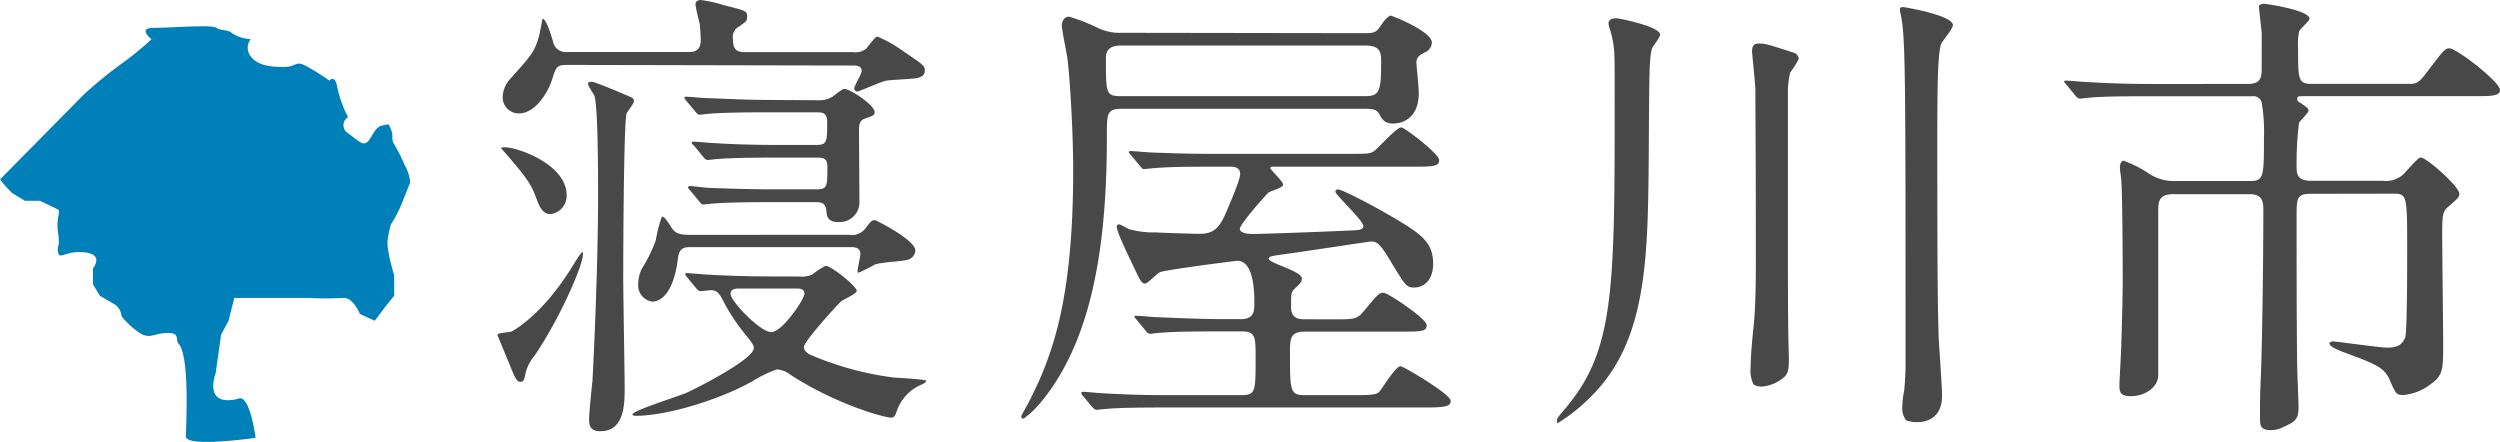
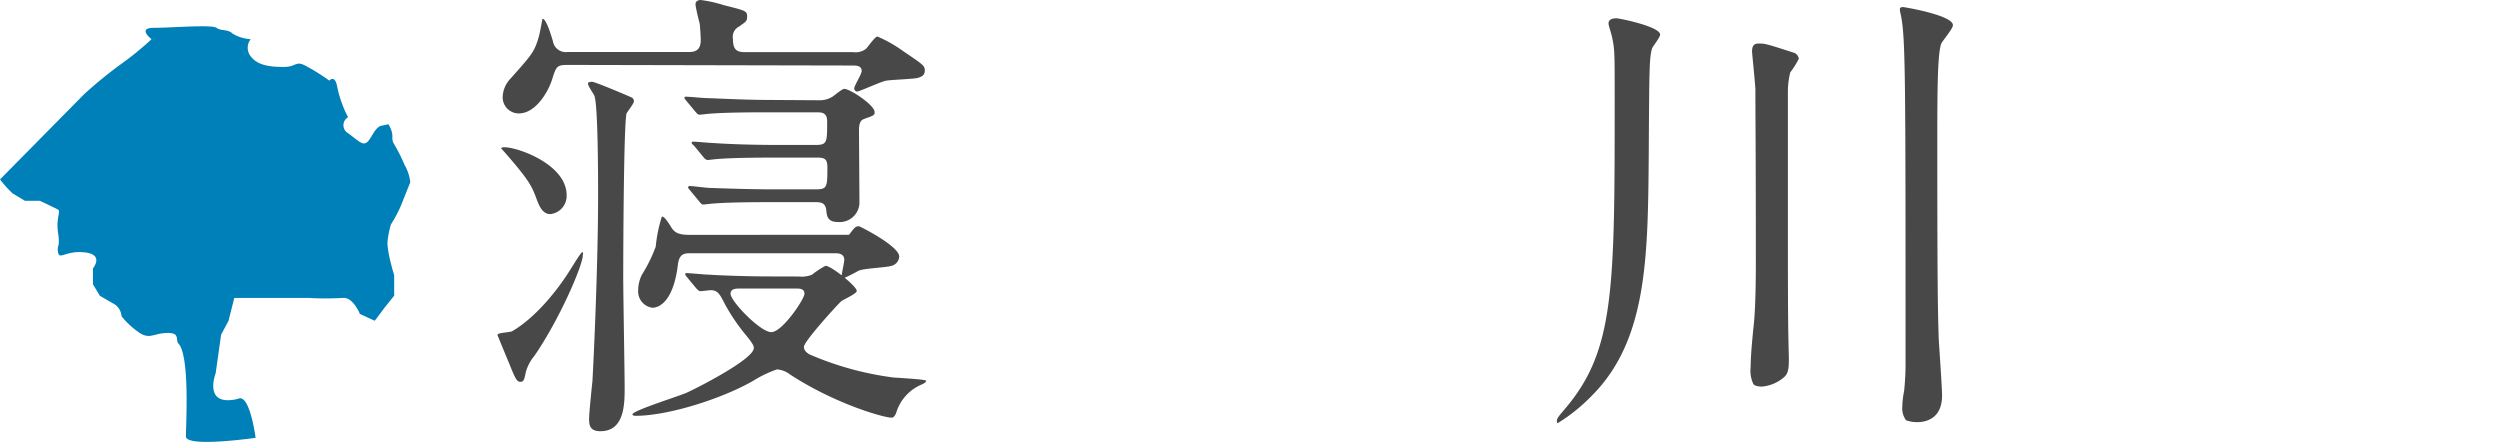
<svg xmlns="http://www.w3.org/2000/svg" id="レイヤー_1" data-name="レイヤー 1" viewBox="0 0 336.15 59.42">
  <defs>
    <style>.cls-1{fill:#484848;}.cls-2{fill:#0080b9;}</style>
  </defs>
  <title>txt_cityname01</title>
-   <path class="cls-1" d="M78.36,34.34c0,1.33-3.12,8.6-6.5,13.5A5.91,5.91,0,0,0,70.71,50c-.19.89-.25,1.34-.7,1.34s-.63-.19-1.4-2.11c0,0-1.72-4.14-1.72-4.2,0-.32,1.72-.32,2-.51,2.86-1.66,5.92-5.16,8-8.6.19-.26,1.21-2,1.4-2S78.36,34.21,78.36,34.34Zm-2.17-8.09A2.46,2.46,0,0,1,74,28.79c-1.08,0-1.53-1.21-1.78-1.84-.7-1.91-1-2.62-4.27-6.37l-.57-.64C67.66,19.18,76.19,21.53,76.19,26.25Zm.19-17.52c-1.53,0-1.59.19-2.16,2-.51,1.59-2.17,4.52-4.46,4.52a2.16,2.16,0,0,1-2.17-2.23,3.76,3.76,0,0,1,1.08-2.48C71.54,7.33,71.86,6.94,72.43,5c.13-.38.51-2.48.51-2.48.45,0,1,1.65,1.4,3a1.76,1.76,0,0,0,2,1.47H92.69c1.08,0,1.53-.51,1.53-1.6,0-.44-.06-1.4-.13-2.16C94,2.87,93.52,1,93.52.57s.38-.57.7-.57a17.65,17.65,0,0,1,3.12.7c2.8.7,3.12.76,3.12,1.47s-.12.7-1.08,1.4a1.54,1.54,0,0,0-.83,1.65c0,1.4.45,1.79,1.59,1.79h14.59a2.27,2.27,0,0,0,1.72-.45c.19-.19,1.21-1.65,1.53-1.65a18.19,18.19,0,0,1,3.51,2c2.54,1.72,2.86,1.91,2.86,2.55s-.38.83-.89,1-3.63.26-4.33.39-3.57,1.46-3.89,1.46a.42.42,0,0,1-.38-.44c0-.32,1-1.92,1-2.3,0-.76-.7-.76-1.34-.76ZM79.63,11c.38,0,4.72,1.84,5.29,2.1a.57.57,0,0,1,.32.51c0,.32-.89,1.4-1,1.66-.38,1.59-.44,18.92-.44,22,0,2.36.19,12.68.19,14.85s0,5.86-3.25,5.86c-1.28,0-1.53-.64-1.53-1.59s.38-4.46.45-5.16c.19-3.38.76-15.8.76-25,0-2,0-12.23-.51-13.38-.13-.31-1-1.46-.83-1.72A.91.91,0,0,1,79.63,11Zm27.84,26.18a3.56,3.56,0,0,0,1.72-.25A11.16,11.16,0,0,1,111,35.74c.76,0,4.2,2.74,4.2,3.38,0,.38-1.78,1.14-2.1,1.4s-5,5.35-5,6.11c0,.45.25.7.7,1a41.76,41.76,0,0,0,11.27,3.12c.64.06,4.46.25,4.46.45s-.31.38-.76.57a6,6,0,0,0-3.19,3.5c-.12.38-.31.89-.7.89-1,0-7.45-1.78-13.63-5.79a3.24,3.24,0,0,0-1.78-.7,15.49,15.49,0,0,0-3.19,1.53c-4.33,2.48-11.53,4.71-15.8,4.71-.06,0-.44,0-.44-.19,0-.51,6.18-2.42,7.32-2.93s9-4.46,9-6c0-.32-.19-.64-1-1.66a25.44,25.44,0,0,1-2.87-4.2c-.7-1.4-1-1.91-1.91-1.91-.19,0-1.21.13-1.4.13s-.32-.13-.57-.39l-1.21-1.46c-.26-.32-.26-.32-.26-.45s.13-.13.19-.13c.39,0,2.36.2,2.81.2,1.84.12,5.16.25,8.72.25Zm6.69-5.61a2.26,2.26,0,0,0,2.17-.82c.7-.9.82-1.15,1.33-1.15.13,0,5.42,2.67,5.42,4.08a1.37,1.37,0,0,1-1.15,1.27c-.57.19-3.69.32-4.33.64a23.08,23.08,0,0,1-2.17,1.08c-.12,0-.12-.13-.12-.19,0-.38.38-2,.38-2.36,0-.89-.89-.89-1.28-.89H92.88c-.76,0-1.53,0-1.72,1.47-.7,5.86-3.18,5.86-3.44,5.86a2.21,2.21,0,0,1-1.91-2.36,4.75,4.75,0,0,1,.51-2.1,19.92,19.92,0,0,0,1.85-3.76A19.23,19.23,0,0,1,89,29.11c.32,0,.76.64,1.27,1.47s1.21,1,2.55,1Zm-4.08-18.09a3.25,3.25,0,0,0,1.79-.44c.25-.13,1.33-1.09,1.65-1.09.77,0,4.08,2.17,4.08,3.12,0,.45-.13.45-1.34.9-.63.19-.7.7-.76,1.27,0,1.47.06,8.54.06,10.13a2.67,2.67,0,0,1-2.93,2.48c-1.4,0-1.46-.89-1.53-1.59-.12-1.08-.83-1.08-1.53-1.08H103.9c-1.52,0-5.79,0-8,.19-.19,0-1.15.13-1.34.13s-.32-.13-.57-.45l-1.21-1.46c-.26-.32-.26-.32-.26-.39a.21.21,0,0,1,.19-.19c.38,0,2.36.26,2.8.26,1.85.06,5.16.19,8.73.19h5.42c1.59,0,1.59-.32,1.59-3,0-1.27-.57-1.27-1.59-1.27h-5.16c-1.53,0-5.8,0-8,.19-.19,0-1.15.13-1.34.13s-.38-.13-.57-.38l-1.21-1.47C93,19.3,93,19.3,93,19.18s.13-.13.26-.13c.38,0,2.35.19,2.8.19,1.78.13,5.09.25,8.73.25h4.9c1.53,0,1.53-.38,1.53-3.12,0-1.27-.7-1.27-1.53-1.27h-6.18c-1.53,0-5.86,0-8.09.19-.19,0-1.08.13-1.34.13s-.32-.13-.57-.39l-1.21-1.46c-.26-.32-.26-.32-.26-.45s.13-.12.2-.12c.44,0,2.35.19,2.8.19,1.85.06,5.16.25,8.79.25ZM99.32,38.8c-.45,0-1.09.06-1.09.7,0,1,4,5.16,5.48,5.16s4.46-4.46,4.46-5.16-.7-.7-1-.7Z" />
-   <path class="cls-1" d="M183.74,4.46c1.27,0,1.46-.32,2.1-1.27.51-.77,1-1.09,1.15-1.09s5.54,2.1,5.54,3.63a1.5,1.5,0,0,1-1,1.34c-.76.38-1.08.7-1.08,1.4,0,.19.32,3.38.32,4,0,3.88-2.74,4.14-3.44,4.14-1.15,0-1.47-.51-1.91-1.34-.26-.45-.7-.64-1.72-.64H150.93c-2.1,0-2.1.51-2.1,3.76,0,13.57-1.66,27-8.86,35.68a12.24,12.24,0,0,1-2.35,2.23.34.34,0,0,1-.32-.32c.25-.51.83-1.53,1-1.85,3.18-6.18,6-13.7,6-31.22,0-5.73-.51-13.18-.77-15-.06-.63-.76-3.82-.76-4.52,0-.19.12-1.15,1-1.15a26.28,26.28,0,0,1,3.88,1.53,6.81,6.81,0,0,0,3.19.64Zm-4.46,38.48c2.87,0,3.18,0,4.14-1.15,1.85-2.23,2-2.42,2.61-2.42s5.8,3.5,5.8,4.33-.51.89-3.38.89h-13c-2,0-2,1-2,2.87,0,5.1,0,5.67,2,5.67h7c2.29,0,2.74-.13,3.06-.51s2.16-3.38,2.8-3.38c.38,0,6.75,3.76,6.75,4.65,0,.71-.57.9-3.31.9H156.86c-4.27,0-6.69.06-8.1.19-.19,0-1.14.12-1.33.12s-.32-.12-.58-.38l-1.21-1.46a.64.64,0,0,1-.25-.45c0-.06.06-.13.19-.13.45,0,2.42.2,2.8.2,3.12.19,5.8.25,8.73.25h9.81c1.91,0,1.91-.51,1.91-5,0-2.8,0-3.57-1.85-3.57h-3c-4.71,0-6.56.07-8,.19-.19,0-1.14.13-1.33.13s-.39-.13-.58-.38l-1.21-1.47c-.13-.19-.32-.31-.32-.44s.13-.13.26-.13c.44,0,2.42.19,2.8.19,3.12.13,6.37.26,8.73.26h2.48c1.85,0,1.85-1.09,1.85-2.23s0-5.61-2.29-5.61c-.26,0-9.69,1.21-10.39,1.53-.38.13-1.65,1.53-2,1.53s-.57-.19-1.14-1.4c-1.53-3.19-2.68-5.61-2.68-6.25,0-.25.19-.31.38-.31a13.27,13.27,0,0,1,1.22.63,12.34,12.34,0,0,0,3.63.45c.95.06,5,.19,5.86.19,2,0,2.67-.83,3.5-2.61.45-1.08,2-4.59,2-5.42,0-1-.9-1-1.53-1h-2c-4.91,0-6.56.07-8,.2-.25,0-1.15.12-1.4.12s-.26-.12-.51-.38l-1.27-1.53c-.19-.19-.26-.32-.26-.38s.07-.13.26-.13c.38,0,2.35.19,2.8.19,3.12.13,5.73.19,8.73.19h17.39c3,0,3.31,0,3.88-.44s2.94-3.12,3.57-3.12c.45,0,5.1,3.56,5.1,4.39s-.7.89-3.38.89H171.32c-.32,0-.51,0-.51.2s1.72,1.78,1.72,2.22-1.72.83-2,1.09-3.82,4.2-3.82,4.84,1.21.7,1.72.7c1.59,0,11.72-.38,13.89-.51.25,0,1-.06,1-.57,0-.7-3.76-4.21-3.76-4.59a.3.3,0,0,1,.32-.32c.63,0,4.9,2.3,6,2.93,5,2.87,6.82,3.95,6.82,7.07,0,2-1.08,3.19-2.55,3.19-1,0-1.14-.19-3-3.25-1.66-2.8-2-2.93-2.87-2.93-.19,0-10.57,1.59-12.17,1.78-.82.13-1.52.19-1.52.51,0,.64,4.46,1.66,4.46,2.68,0,.44-.2.64-1,1.4-.45.45-.45.64-.45,2.48,0,1.6,1.21,1.6,1.91,1.6ZM150.87,6.12c-.7,0-2.17,0-2.17,1.65,0,5,0,5.16,2.23,5.16h32.49c2,0,2.29-.44,2.29-4.52,0-1.34-.06-2.29-2.16-2.29Z" />
+   <path class="cls-1" d="M78.36,34.34c0,1.33-3.12,8.6-6.5,13.5A5.91,5.91,0,0,0,70.71,50c-.19.89-.25,1.34-.7,1.34s-.63-.19-1.4-2.11c0,0-1.72-4.14-1.72-4.2,0-.32,1.72-.32,2-.51,2.86-1.66,5.92-5.16,8-8.6.19-.26,1.21-2,1.4-2S78.36,34.21,78.36,34.34Zm-2.17-8.09A2.46,2.46,0,0,1,74,28.79c-1.08,0-1.53-1.21-1.78-1.84-.7-1.91-1-2.62-4.27-6.37l-.57-.64C67.66,19.18,76.19,21.53,76.19,26.25Zm.19-17.52c-1.53,0-1.59.19-2.16,2-.51,1.59-2.17,4.52-4.46,4.52a2.16,2.16,0,0,1-2.17-2.23,3.76,3.76,0,0,1,1.08-2.48C71.54,7.33,71.86,6.94,72.43,5c.13-.38.51-2.48.51-2.48.45,0,1,1.65,1.4,3a1.76,1.76,0,0,0,2,1.47H92.69c1.08,0,1.53-.51,1.53-1.6,0-.44-.06-1.4-.13-2.16C94,2.87,93.52,1,93.52.57s.38-.57.7-.57a17.65,17.65,0,0,1,3.12.7c2.8.7,3.12.76,3.12,1.47s-.12.7-1.08,1.4a1.54,1.54,0,0,0-.83,1.65c0,1.4.45,1.79,1.59,1.79h14.59a2.27,2.27,0,0,0,1.72-.45c.19-.19,1.21-1.65,1.53-1.65a18.19,18.19,0,0,1,3.51,2c2.54,1.72,2.86,1.91,2.86,2.55s-.38.83-.89,1-3.63.26-4.33.39-3.57,1.46-3.89,1.46a.42.42,0,0,1-.38-.44c0-.32,1-1.92,1-2.3,0-.76-.7-.76-1.34-.76ZM79.63,11c.38,0,4.72,1.84,5.29,2.1a.57.57,0,0,1,.32.51c0,.32-.89,1.4-1,1.66-.38,1.59-.44,18.92-.44,22,0,2.36.19,12.68.19,14.85s0,5.86-3.25,5.86c-1.28,0-1.53-.64-1.53-1.59s.38-4.46.45-5.16c.19-3.38.76-15.8.76-25,0-2,0-12.23-.51-13.38-.13-.31-1-1.46-.83-1.72A.91.91,0,0,1,79.63,11Zm27.84,26.18a3.56,3.56,0,0,0,1.72-.25A11.16,11.16,0,0,1,111,35.74c.76,0,4.2,2.74,4.2,3.38,0,.38-1.78,1.14-2.1,1.4s-5,5.35-5,6.11c0,.45.25.7.7,1a41.76,41.76,0,0,0,11.27,3.12c.64.06,4.46.25,4.46.45s-.31.38-.76.57a6,6,0,0,0-3.19,3.5c-.12.38-.31.89-.7.89-1,0-7.45-1.78-13.63-5.79a3.24,3.24,0,0,0-1.78-.7,15.49,15.49,0,0,0-3.19,1.53c-4.33,2.48-11.53,4.71-15.8,4.71-.06,0-.44,0-.44-.19,0-.51,6.18-2.42,7.32-2.93s9-4.46,9-6c0-.32-.19-.64-1-1.66a25.44,25.44,0,0,1-2.87-4.2c-.7-1.4-1-1.91-1.91-1.91-.19,0-1.21.13-1.4.13s-.32-.13-.57-.39l-1.21-1.46c-.26-.32-.26-.32-.26-.45s.13-.13.19-.13c.39,0,2.36.2,2.81.2,1.84.12,5.16.25,8.72.25Zm6.69-5.61c.7-.9.82-1.15,1.33-1.15.13,0,5.42,2.67,5.42,4.08a1.37,1.37,0,0,1-1.15,1.27c-.57.19-3.69.32-4.33.64a23.08,23.08,0,0,1-2.17,1.08c-.12,0-.12-.13-.12-.19,0-.38.38-2,.38-2.36,0-.89-.89-.89-1.28-.89H92.88c-.76,0-1.53,0-1.72,1.47-.7,5.86-3.18,5.86-3.44,5.86a2.21,2.21,0,0,1-1.91-2.36,4.75,4.75,0,0,1,.51-2.1,19.92,19.92,0,0,0,1.85-3.76A19.23,19.23,0,0,1,89,29.11c.32,0,.76.64,1.27,1.47s1.21,1,2.55,1Zm-4.08-18.09a3.25,3.25,0,0,0,1.79-.44c.25-.13,1.33-1.09,1.65-1.09.77,0,4.08,2.17,4.08,3.12,0,.45-.13.45-1.34.9-.63.19-.7.7-.76,1.27,0,1.47.06,8.54.06,10.13a2.67,2.67,0,0,1-2.93,2.48c-1.4,0-1.46-.89-1.53-1.59-.12-1.08-.83-1.08-1.53-1.08H103.9c-1.52,0-5.79,0-8,.19-.19,0-1.15.13-1.34.13s-.32-.13-.57-.45l-1.21-1.46c-.26-.32-.26-.32-.26-.39a.21.21,0,0,1,.19-.19c.38,0,2.36.26,2.8.26,1.85.06,5.16.19,8.73.19h5.42c1.59,0,1.59-.32,1.59-3,0-1.27-.57-1.27-1.59-1.27h-5.16c-1.53,0-5.8,0-8,.19-.19,0-1.15.13-1.34.13s-.38-.13-.57-.38l-1.21-1.47C93,19.3,93,19.3,93,19.18s.13-.13.26-.13c.38,0,2.35.19,2.8.19,1.78.13,5.09.25,8.73.25h4.9c1.53,0,1.53-.38,1.53-3.12,0-1.27-.7-1.27-1.53-1.27h-6.18c-1.53,0-5.86,0-8.09.19-.19,0-1.08.13-1.34.13s-.32-.13-.57-.39l-1.21-1.46c-.26-.32-.26-.32-.26-.45s.13-.12.2-.12c.44,0,2.35.19,2.8.19,1.85.06,5.16.25,8.79.25ZM99.32,38.8c-.45,0-1.09.06-1.09.7,0,1,4,5.16,5.48,5.16s4.46-4.46,4.46-5.16-.7-.7-1-.7Z" />
  <path class="cls-1" d="M223.22,4.65c0,.38-.95,1.53-1.08,1.85-.38,1.34-.38,2.61-.45,14.46-.12,13.57-.19,24.72-7.58,32.17a23.63,23.63,0,0,1-4.65,3.76c-.12,0-.12-.19-.12-.26,0-.38.12-.51,1.14-1.72,6.63-7.83,6.63-16,6.63-41.91,0-5.67,0-6.38-.32-7.84-.13-.7-.51-1.72-.51-2,0-.64.7-.7,1.08-.7S223.22,3.57,223.22,4.65Zm12.17,44.72c0-1.53.26-4.2.45-6,.25-2.68.25-7,.25-8.16,0-16.56-.06-18.41-.06-23.12,0-.64-.45-4.91-.45-5.16,0-1,.45-1.08,1-1.08.77,0,1.15.12,4.53,1.21a1,1,0,0,1,.76.83,11.07,11.07,0,0,1-1.15,1.84,10.84,10.84,0,0,0-.32,2.74V31.09c0,4.33,0,11.53.07,14.33,0,.45.06,2.49.06,2.87,0,1.21-.06,1.91-.64,2.42a5.17,5.17,0,0,1-3,1.27c-.32,0-1-.06-1.15-.38A4.19,4.19,0,0,1,235.39,49.37Zm20.39,5.35a12.23,12.23,0,0,1,.25-2.16,35.94,35.94,0,0,0,.19-4.08c0-39.5,0-43.77-.7-46.76a1.67,1.67,0,0,1-.06-.51c0-.26.32-.26.44-.26s6.69,1.09,6.69,2.43c0,.51-1.46,2.16-1.59,2.54-.51,1.53-.51,7-.51,13.89,0,18.35.07,21.79.19,25.74.07,1.21.45,6.56.45,7.64,0,3.32-2.49,3.57-3.31,3.57a4.27,4.27,0,0,1-1.53-.25A2.67,2.67,0,0,1,255.78,54.72Z" />
-   <path class="cls-1" d="M310.8,26.06c-2,0-2,.5-2,3.31,0,6.18,0,13.12.07,19.36,0,1,.19,5.1.19,5.93,0,1.72-.38,2-2,2.74a3.6,3.6,0,0,1-1.72.44c-1.4,0-1.46-.63-1.46-1.65,0-2.3,0-3,.13-6,.19-5,.32-16.19.32-21.85,0-1,0-2.23-1.79-2.23H292.2c-2,0-2,1.14-2,2.29v22c0,1.72-1.84,2.87-3.69,2.87-1.53,0-1.53-.7-1.53-1.47s.25-4.71.25-5.54c.13-4,.19-7.39.19-8.28,0-4.65-.06-12.3-.19-13.64,0-.31-.19-1.52-.19-1.78s.07-.95.51-.95a16.55,16.55,0,0,1,3.19,1.59,6.08,6.08,0,0,0,3.76,1.14h10.12c1.79,0,1.79-.76,1.79-5.79a23,23,0,0,0-.32-4.84,1.17,1.17,0,0,0-1.27-.77H289c-4.9,0-6.81.07-8,.19-.2,0-1.15.13-1.34.13s-.38-.13-.58-.38l-1.21-1.47c-.25-.32-.32-.32-.32-.44s.13-.13.26-.13c.45,0,2.42.19,2.8.19,3.12.19,5.74.26,8.73.26H302.2c1.78,0,1.91-.83,1.91-2.17V4.4c-.06-.51-.38-3.38-.38-3.57s.44-.32.64-.32c.5,0,6.17.89,6.17,2,0,.32-1.33,1.4-1.4,1.72A7.89,7.89,0,0,0,309,6.43c0,4.34,0,4.85,1.91,4.85H323.6c1.34,0,1.53,0,2.74-1.6,2.17-2.86,2.42-3.18,3-3.18,1,0,6.81,4.52,6.81,5.6,0,.83-1.27.83-3.37.83H309.84c-.76,0-.95,0-.95.38s.25.39.51.58c.89.63,1,.7,1,1s-1.15,1.33-1.28,1.65a44.6,44.6,0,0,0-.32,5.93c0,.76,0,1.84,1.92,1.84h9.68a3.45,3.45,0,0,0,3.12-1.27c1.53-1.66,1.72-1.85,2-1.85.76,0,5.16,3.89,5.16,4.85,0,.5-.2.63-1.66,1.91-.64.57-.64,1.46-.64,3.76s.13,12.55.13,14.58c0,3.25,0,4.21-1.66,5.35a6.91,6.91,0,0,1-3.69,1.47c-1,0-1-.13-1.91-2.17-.7-1.59-2.11-2.1-6.25-3.63-.63-.25-1.78-.7-1.78-1.14,0-.19.26-.26.57-.26s6.25.83,7.14.83,2-.06,2.48-1.4c.26-.7.26-9.88.26-11.47,0-7.71,0-7.83-1.91-7.83Z" />
  <path class="cls-2" d="M53,37v2.76l-1.23,1.53-1.38,1.84-2-.92s-.92-2.3-2.3-2.15a41.69,41.69,0,0,1-4.59,0h-10l-.77,3.07L29.73,45,29,50.18s-1.78,4.6,3,3.45c1.58-.83,2.37,5.24,2.37,5.24S25,60.22,25,58.68s.54-10.8-1-12.49c-.46-.46.3-1.46-1.53-1.42s-2.3.88-3.68,0a11,11,0,0,1-2.45-2.25,2.07,2.07,0,0,0-1.08-1.69c-1.07-.61-1.84-1.07-1.84-1.07l-.92-1.53V36.08s1.54-1.84-1.07-2.14S8,35,7.81,33.94s.31-.62,0-2.61.4-2.91,0-3.14S5.36,27,5.36,27h-2L1.69,26A15.72,15.72,0,0,1,0,24.13L11.34,12.64a58.56,58.56,0,0,1,4.9-4,41.6,41.6,0,0,0,4.14-3.37s-2-1.53.31-1.53,7.81-.46,8.42,0,1.54.15,2.15.77a5.27,5.27,0,0,0,2.45.76,1.84,1.84,0,0,0,0,2.3C34.63,8.81,36.32,9,38.16,9S39.69,8,41.37,9a26,26,0,0,1,2.91,1.84s.77-.92,1.08.92a15.61,15.61,0,0,0,1.44,4,1.24,1.24,0,0,0,0,2.15c1.47,1.07,1.93,1.68,2.54,1.22s1.07-2.09,2-2.24.56-.18.92-.15c.92,1.68.16,1.78.77,2.7a23.14,23.14,0,0,1,1.38,2.76,6,6,0,0,1,.76,2.3l-.92,2.29a17.35,17.35,0,0,1-1.68,3.38,11.74,11.74,0,0,0-.46,2.29C52,33.78,53,37,53,37Z" />
</svg>